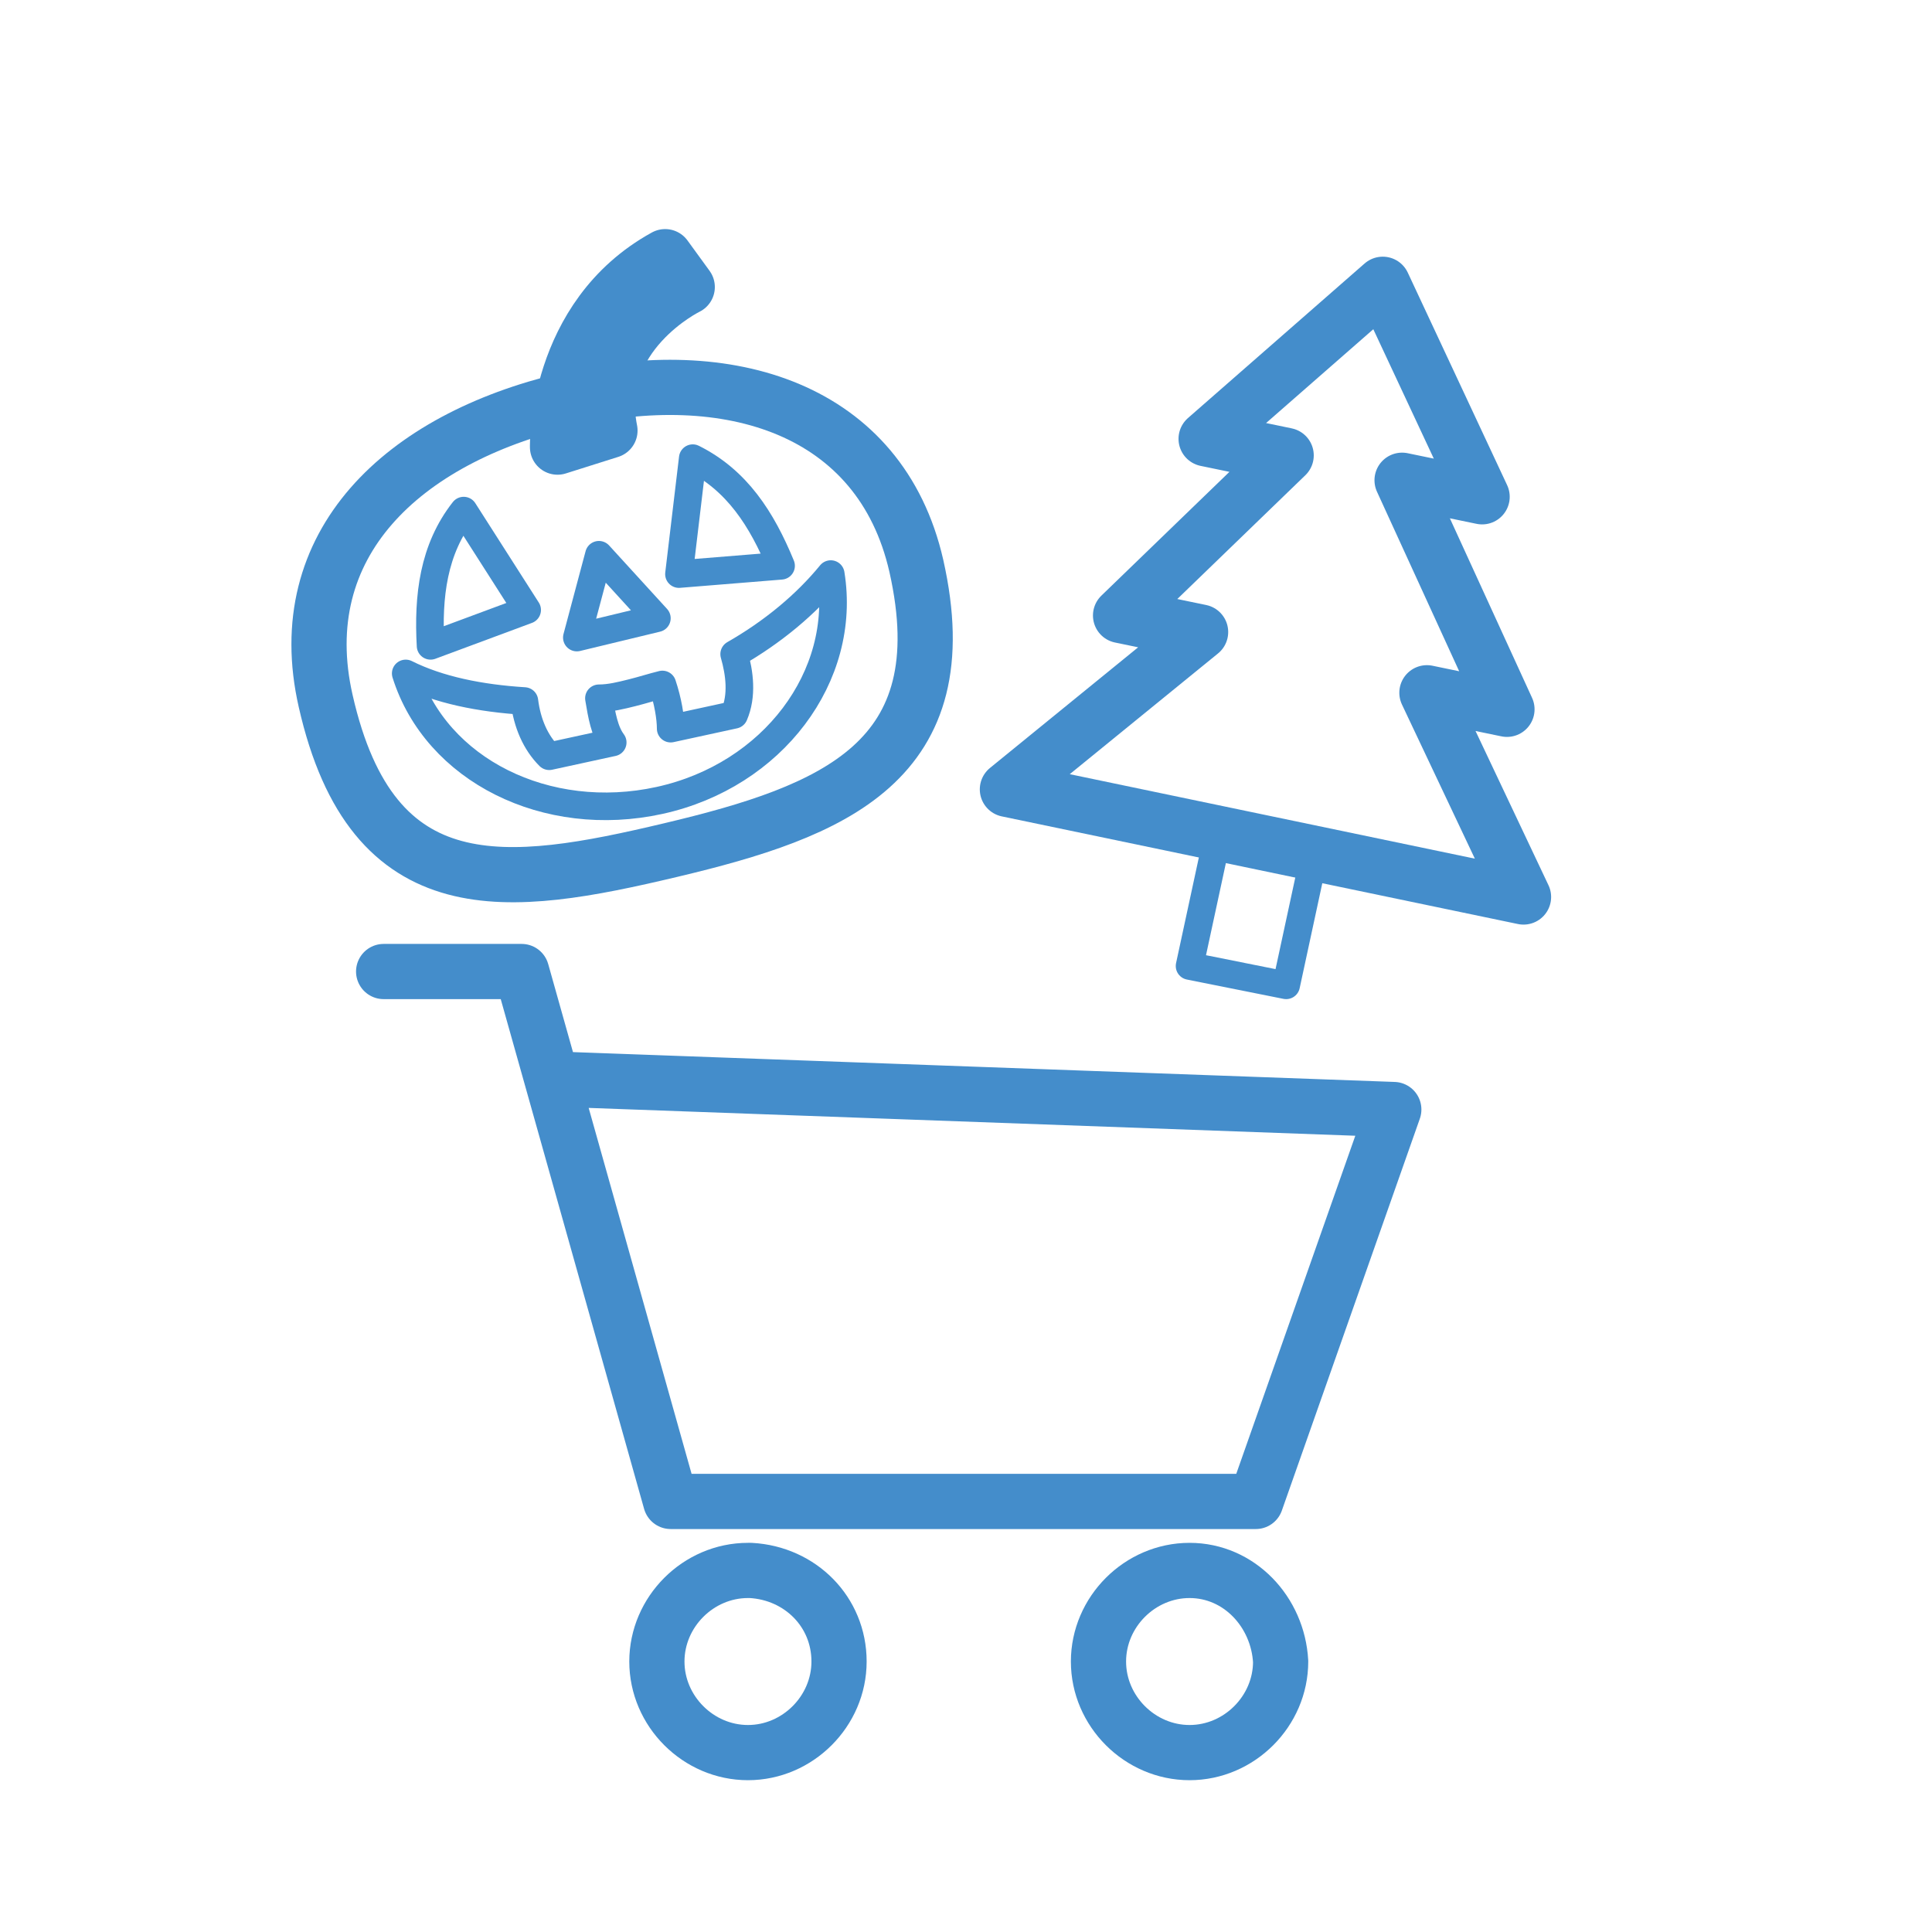
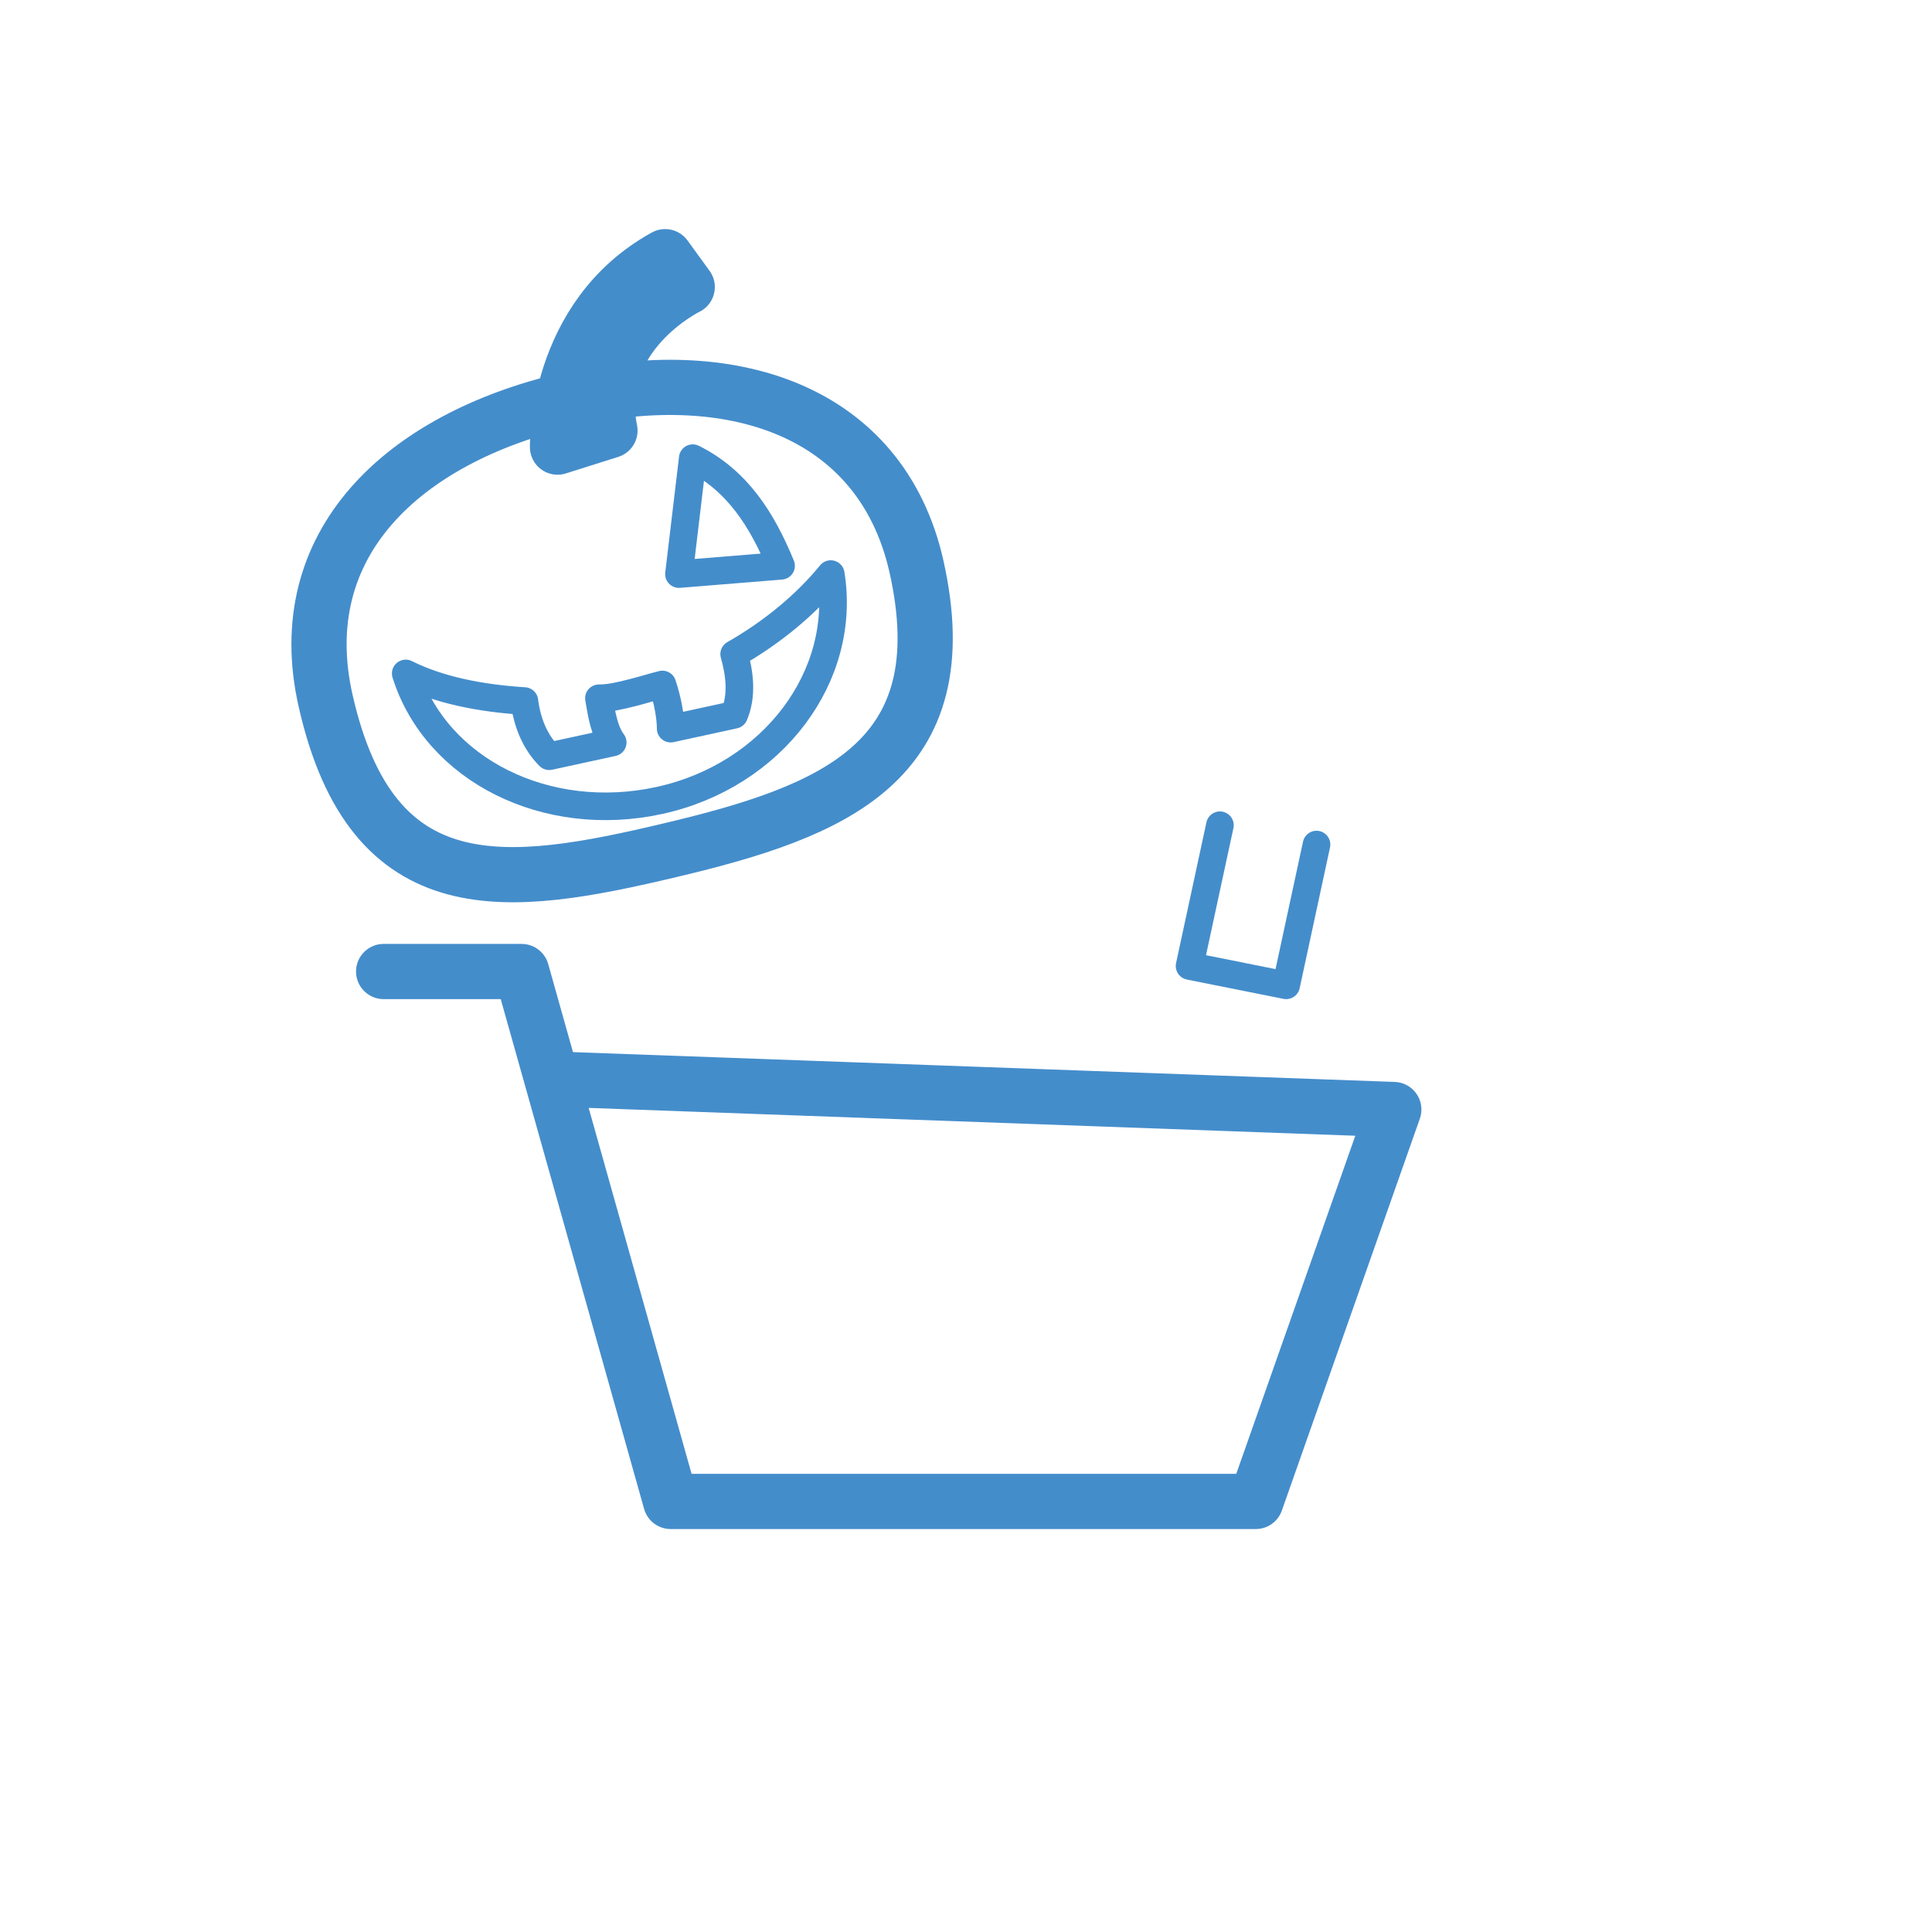
<svg xmlns="http://www.w3.org/2000/svg" version="1.1" id="Capa_1" x="0px" y="0px" viewBox="0 0 70 70" style="enable-background:new 0 0 70 70;" xml:space="preserve">
  <style type="text/css">
	.st0{fill:none;stroke:#448DCB;stroke-width:2;stroke-linecap:round;stroke-linejoin:round;}
	.st1{fill:none;stroke:#448DCB;stroke-linecap:round;stroke-linejoin:round;}
</style>
  <polyline class="st0" points="13.9,35.2 18.9,35.2 24.3,54.4 45.5,54.4 50.5,40.2 20.2,39.1 " />
-   <path class="st0" d="M46.4,60.2c0,1.8-1.5,3.3-3.3,3.3c-1.8,0-3.3-1.5-3.3-3.3c0-1.8,1.5-3.3,3.3-3.3l0,0  C44.9,56.9,46.3,58.4,46.4,60.2L46.4,60.2z" />
-   <path class="st0" d="M30.4,60.2c0,1.8-1.5,3.3-3.3,3.3c-1.8,0-3.3-1.5-3.3-3.3c0-1.8,1.5-3.3,3.3-3.3c0,0,0.1,0,0.1,0l0,0  C29,57,30.4,58.4,30.4,60.2z" />
  <g>
    <path class="st0" d="M33.2,20.5c1.6,7.1-3,8.9-8.9,10.3c-5.9,1.4-10.8,2.1-12.5-5.4c-1.3-5.7,2.8-9.5,8.7-10.9S31.9,14.8,33.2,20.5   z" />
-     <polygon class="st1" points="21.7,20.1 20.9,23.1 23.8,22.4  " />
-     <path class="st1" d="M16.8,18.5c-1.1,1.4-1.3,3.1-1.2,4.9l3.5-1.3L16.8,18.5z" />
    <path class="st1" d="M25.1,16.6c1.6,0.8,2.5,2.2,3.2,3.9l-3.7,0.3L25.1,16.6z" />
    <path class="st1" d="M26.6,23.7c0.2,0.7,0.3,1.5,0,2.2l-2.3,0.5c0-0.4-0.1-1-0.3-1.6c-0.4,0.1-0.7,0.2-1.1,0.3   c-0.4,0.1-0.8,0.2-1.2,0.2c0.1,0.6,0.2,1.2,0.5,1.6l-2.3,0.5c-0.5-0.5-0.8-1.2-0.9-2c-1.6-0.1-3.1-0.4-4.3-1   c1.1,3.5,5.1,5.5,9.2,4.6c4.1-0.9,6.8-4.5,6.2-8.2C29.2,21.9,28,22.9,26.6,23.7z" />
    <path class="st0" d="M20.2,16.2c0,0-0.1-4.7,3.9-6.9l0.8,1.1c0,0-3.5,1.7-2.8,5.2L20.2,16.2z" />
  </g>
  <g>
-     <polygon class="st0" points="36.5,28.6 55.2,32.5 51.7,25.1 54.6,25.7 50.8,17.4 53.7,18 50.1,10.3 43.7,15.9 46.6,16.5 40.6,22.3    43.5,22.9  " />
    <polyline class="st1" points="47.7,30.6 46.6,35.7 43.1,35 44.2,29.9  " />
  </g>
</svg>